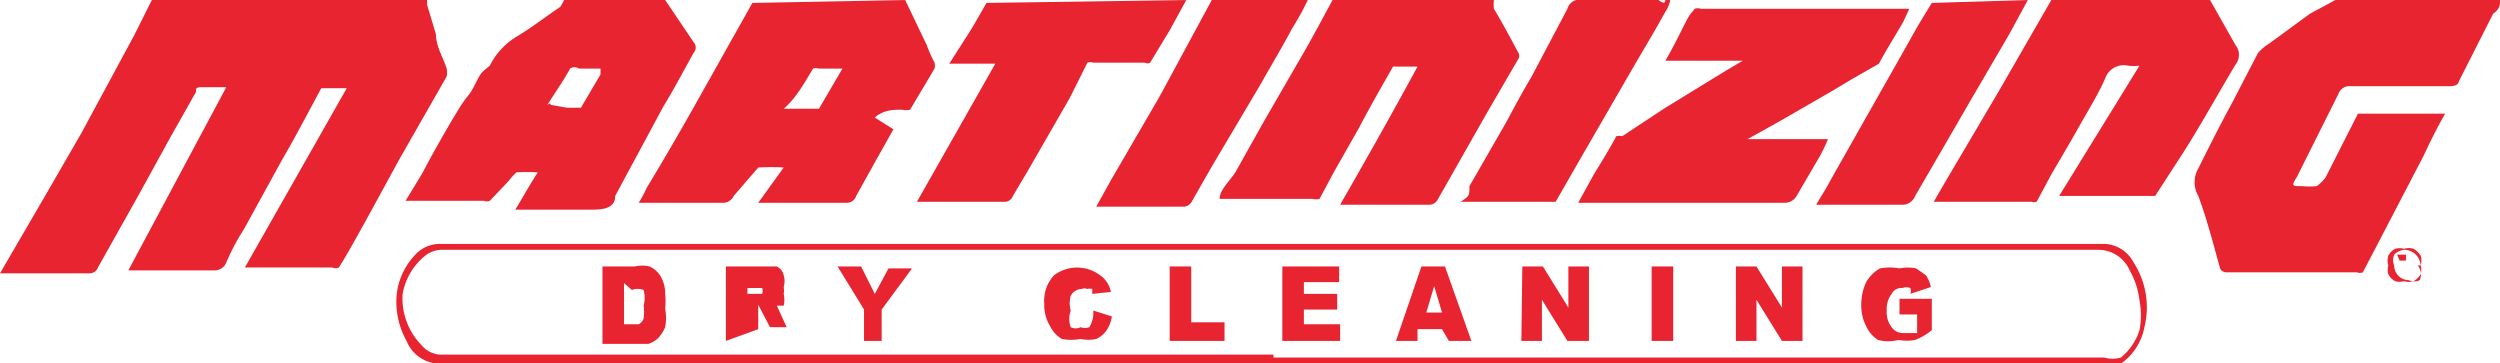
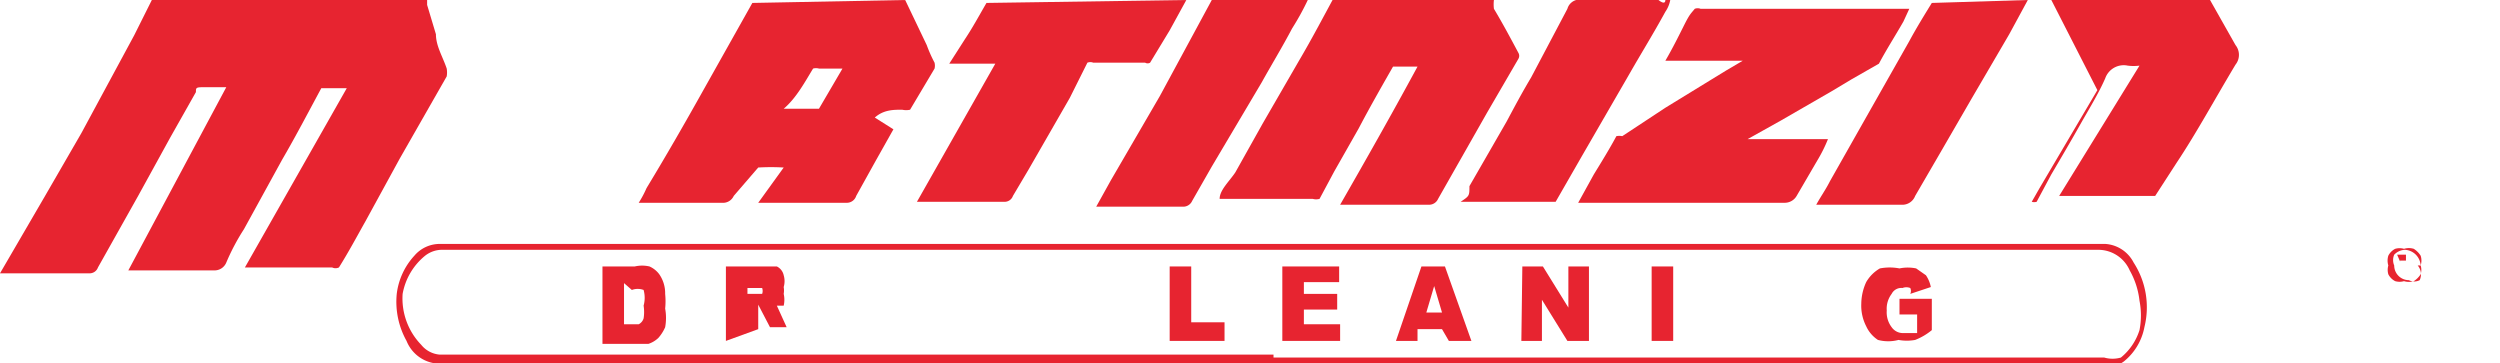
<svg xmlns="http://www.w3.org/2000/svg" viewBox="0 0 25.52 3.71">
  <defs>
    <style>.cls-1{fill:#e72430;}</style>
  </defs>
  <title>martinizing</title>
  <g id="Layer_2" data-name="Layer 2">
    <g id="Layer_1-2" data-name="Layer 1">
      <path class="cls-1" d="M4.36,0s0,0,0,.05l.09.3c0,.12.07.23.11.35a.24.24,0,0,1,0,.08l-.48.84-.35.64c-.09.16-.17.31-.27.47a.08.08,0,0,1-.07,0H2.5L3.54.9H3.28l0,0c-.13.24-.26.49-.4.73l-.39.71a2.21,2.21,0,0,0-.18.34.13.13,0,0,1-.13.08c-.29,0-.58,0-.87,0h0l1-1.87h-.2C2,.89,2,.89,2,.94l-.26.46L1.41,2,1,2.73a.09.09,0,0,1-.09.06H0l0,0L.46,2l.37-.64.54-1L1.55,0Z" />
-       <path class="cls-1" d="M25.52,0c0,.05,0,.09-.07.14L25.1.83s0,.05-.09.05H24a.12.12,0,0,0-.13.08l-.42.84v0c-.06.1-.06.1.05.1a.75.75,0,0,0,.15,0,.38.38,0,0,0,.09-.09l.33-.65.05,0h.84c-.08.14-.15.28-.22.43l-.38.73-.24.46a.08.08,0,0,1-.06,0H22.73s-.06,0-.07-.05c-.07-.25-.13-.49-.22-.73a.28.28,0,0,1,0-.28c.11-.22.22-.44.34-.66l.27-.52a.58.58,0,0,1,.12-.1l.41-.3L23.84,0Z" />
      <path class="cls-1" d="M9.24,0l.22.46a1.42,1.42,0,0,0,.08.18.13.13,0,0,1,0,.06l-.25.42a.18.18,0,0,1-.08,0c-.09,0-.19,0-.28.08l.19.12-.18.32L8.74,2a.1.1,0,0,1-.1.07c-.22,0-.43,0-.64,0l-.26,0L8,1.71a2.25,2.25,0,0,0-.26,0,.07.07,0,0,0,0,0L7.49,2a.12.12,0,0,1-.12.07H6.52a1.09,1.09,0,0,0,.08-.15c.2-.33.39-.66.58-1l.5-.89,0,0ZM8,1.11l.05,0h.23s.06,0,.08,0L8.6.7s0,0,0,0H8.36a.11.11,0,0,0-.06,0C8.22.83,8.13,1,8,1.11Z" />
      <path class="cls-1" d="M15.25,0a.36.36,0,0,0,0,.09c.09.15.17.3.25.45a.06.06,0,0,1,0,.06l-.32.55-.5.88a.1.1,0,0,1-.09.06h-.91c.27-.47.53-.93.79-1.41h-.25l0,0c-.12.21-.24.42-.35.63l-.25.44-.15.28a.13.13,0,0,1-.07,0h-.95c0-.09.1-.18.16-.27l.28-.5.37-.64c.13-.22.25-.45.37-.67Z" />
-       <path class="cls-1" d="M22.56,0l.26.46a.16.16,0,0,1,0,.2c-.21.35-.4.7-.6,1L22,2s0,0-.09,0h-.89L21.84.67a.48.48,0,0,1-.12,0,.2.2,0,0,0-.23.13c-.07.16-.17.32-.26.48s-.19.33-.29.5l-.15.28a.09.09,0,0,1-.05,0h-1l.08-.14.59-1L20.94,0s0,0,0,0Z" />
-       <path class="cls-1" d="M6.79,0l.29.43a.08.08,0,0,1,0,.11c-.1.18-.2.37-.31.55L6.28,2h0c0,.13-.13.14-.24.14H5.26c.08-.13.15-.26.23-.38a1.62,1.62,0,0,0-.22,0s-.06.06-.08.09L5,2.05a.08.08,0,0,1-.06,0H4.14l.17-.28c.11-.21.23-.42.35-.62S4.78,1,4.85.86,4.92.74,5,.67a.73.73,0,0,1,.28-.3c.15-.09.29-.2.44-.3L5.76,0Zm-1,1.1h.08l.06,0,.2-.34s0-.06,0-.06H5.91a.08.08,0,0,0-.09,0c-.06.11-.13.21-.2.32s0,0,0,.05Z" />
+       <path class="cls-1" d="M22.56,0l.26.46a.16.16,0,0,1,0,.2c-.21.35-.4.7-.6,1L22,2s0,0-.09,0h-.89L21.84.67a.48.48,0,0,1-.12,0,.2.2,0,0,0-.23.13c-.07.16-.17.32-.26.48s-.19.33-.29.5l-.15.28a.09.09,0,0,1-.05,0l.08-.14.59-1L20.94,0s0,0,0,0Z" />
      <path class="cls-1" d="M12.11,0l-.17.31-.2.33a.05.05,0,0,1-.05,0h-.53a.08.08,0,0,0-.06,0L10.92,1l-.42.73L10.34,2a.09.09,0,0,1-.09.06H9.36l.8-1.41H9.69L9.85.4c.08-.12.15-.25.22-.37s0,0,0,0Z" />
      <path class="cls-1" d="M13.35,0a2.69,2.69,0,0,1-.16.29c-.1.19-.21.37-.31.55l-.51.86-.2.35a.1.1,0,0,1-.09.06h-.89l.15-.27.5-.86L12.37,0V0Z" />
      <path class="cls-1" d="M20.7,0l-.19.35L20.13,1l-.33.57L19.55,2a.14.14,0,0,1-.14.09h-.87c.05-.09.1-.16.14-.24l.3-.53.51-.9c.07-.13.15-.26.23-.39a.08.08,0,0,1,0,0Z" />
      <path class="cls-1" d="M17.05,0A.31.31,0,0,1,17,.12c-.12.22-.25.43-.37.64l-.48.83-.27.47s0,0-.08,0h-.89C15,2,15,2,15,1.9l.38-.66c.08-.15.16-.3.25-.45L16,.09A.13.13,0,0,1,16.16,0h.77S17,.06,17,0Z" />
      <path class="cls-1" d="M17.78,1.42h.88a1.51,1.51,0,0,1-.11.22L18.34,2a.14.14,0,0,1-.12.07H16.11l.16-.29c.08-.13.16-.26.23-.39a.15.15,0,0,1,.06,0L17,1.1l.62-.38.17-.1v0H17c.07-.12.13-.24.19-.36s.07-.12.11-.17a.08.08,0,0,1,.06,0h2.13l-.06.13c-.08.14-.17.28-.25.43a0,0,0,0,1,0,0l-.28.16-.2.12-.52.3-.34.19,0,0Z" />
      <path class="cls-1" d="M13,3.71H4.54a.37.37,0,0,1-.39-.23A.82.82,0,0,1,4.05,3a.7.7,0,0,1,.18-.39.34.34,0,0,1,.26-.12h17a.35.35,0,0,1,.29.19.84.84,0,0,1,.11.66.59.59,0,0,1-.21.35.37.37,0,0,1-.2.07Zm0-.06h8.48a.31.31,0,0,0,.17,0,.59.59,0,0,0,.19-.28.78.78,0,0,0,0-.3.81.81,0,0,0-.1-.31.35.35,0,0,0-.32-.21H4.52a.28.28,0,0,0-.18.06A.65.65,0,0,0,4.11,3a.68.68,0,0,0,.19.52.27.27,0,0,0,.19.1H13Z" />
      <path class="cls-1" d="M6.15,2.72h.33a.33.33,0,0,1,.15,0,.25.25,0,0,1,.1.08A.34.34,0,0,1,6.79,3a.76.76,0,0,1,0,.15.53.53,0,0,1,0,.19.41.41,0,0,1-.07.11.27.27,0,0,1-.1.06l-.13,0H6.15Zm.22.17v.42h.06l.09,0a.1.1,0,0,0,.05-.06.42.42,0,0,0,0-.13.3.3,0,0,0,0-.16.17.17,0,0,0-.12,0Z" />
      <path class="cls-1" d="M7.41,3.48V2.72h.36l.16,0A.13.13,0,0,1,8,2.81a.21.21,0,0,1,0,.12A.2.2,0,0,1,8,3,.27.27,0,0,1,8,3.12l-.07,0,0,0,0,0,0,0,.1.22H7.86l-.12-.23,0-.06,0,0h0v.31ZM7.63,3h.15l0,0a.05.05,0,0,0,0,0,.09.09,0,0,0,0-.06l-.08,0H7.63Z" />
-       <path class="cls-1" d="M8.55,2.72h.24L8.93,3l.14-.26h.24L9,3.16v.32H8.82V3.16Z" />
-       <path class="cls-1" d="M11.16,3.17l.19.06a.34.34,0,0,1-.06.15.25.25,0,0,1-.1.08.38.38,0,0,1-.16,0,.5.5,0,0,1-.19,0,.3.3,0,0,1-.12-.13.41.41,0,0,1-.06-.23.38.38,0,0,1,.1-.29.39.39,0,0,1,.47,0,.27.27,0,0,1,.11.17L11.15,3s0,0,0-.05a.1.1,0,0,0-.05,0,.08.08,0,0,0-.06,0,.13.13,0,0,0-.11.07.28.28,0,0,0,0,.15.25.25,0,0,0,0,.17.11.11,0,0,0,.1,0,.13.13,0,0,0,.09,0A.28.28,0,0,0,11.16,3.17Z" />
      <path class="cls-1" d="M11.94,2.72h.22v.57h.34v.19h-.56Z" />
      <path class="cls-1" d="M13.09,2.72h.58v.16h-.36V3h.34v.16h-.34v.15h.37v.17h-.59Z" />
      <path class="cls-1" d="M14.72,3.36h-.25l0,.12h-.22l.26-.76h.24l.27.76h-.23Zm0-.17-.08-.27-.08.27Z" />
      <path class="cls-1" d="M15.54,2.72h.21l.26.42V2.72h.21v.76H16l-.26-.42v.42h-.21Z" />
      <path class="cls-1" d="M16.86,2.72h.22v.76h-.22Z" />
-       <path class="cls-1" d="M17.72,2.72h.21l.26.42V2.72h.21v.76h-.21l-.26-.42v.42h-.21Z" />
      <path class="cls-1" d="M19.39,3.21V3.05h.33v.32a.62.62,0,0,1-.17.1.47.47,0,0,1-.17,0,.41.41,0,0,1-.21,0,.33.33,0,0,1-.12-.14A.46.46,0,0,1,19,3.1a.54.54,0,0,1,.05-.22.38.38,0,0,1,.14-.14.53.53,0,0,1,.2,0,.42.42,0,0,1,.17,0l.1.07a.33.33,0,0,1,.05.12L19.5,3a.07.07,0,0,0,0-.06.11.11,0,0,0-.08,0,.11.11,0,0,0-.11.06.25.25,0,0,0-.05.17.25.25,0,0,0,.05.17.14.14,0,0,0,.12.06h.07l.07,0V3.21Z" />
      <path class="cls-1" d="M24.71,2.71a.15.15,0,0,1,0,.09.23.23,0,0,1-.07.07.17.17,0,0,1-.1,0,.16.16,0,0,1-.09,0,.16.16,0,0,1-.07-.07.16.16,0,0,1,0-.09.17.17,0,0,1,0-.1.16.16,0,0,1,.07-.07.16.16,0,0,1,.09,0,.17.17,0,0,1,.1,0,.23.23,0,0,1,.07.07A.16.16,0,0,1,24.71,2.71Zm0,0a.17.17,0,0,0-.16-.16.16.16,0,0,0-.11.05.14.14,0,0,0,0,.11.15.15,0,0,0,.15.15.12.12,0,0,0,.11,0A.14.14,0,0,0,24.68,2.71Zm-.24-.11h.09l0,0s0,0,0,0a.06.06,0,0,1,0,0l0,0h0s0,0,0,0l0,.06h-.06l0-.07s0,0,0,0h0v.08h0Zm0,.09h.05s0,0,0,0a0,0,0,0,0,0,0h-.05Z" />
    </g>
  </g>
</svg>